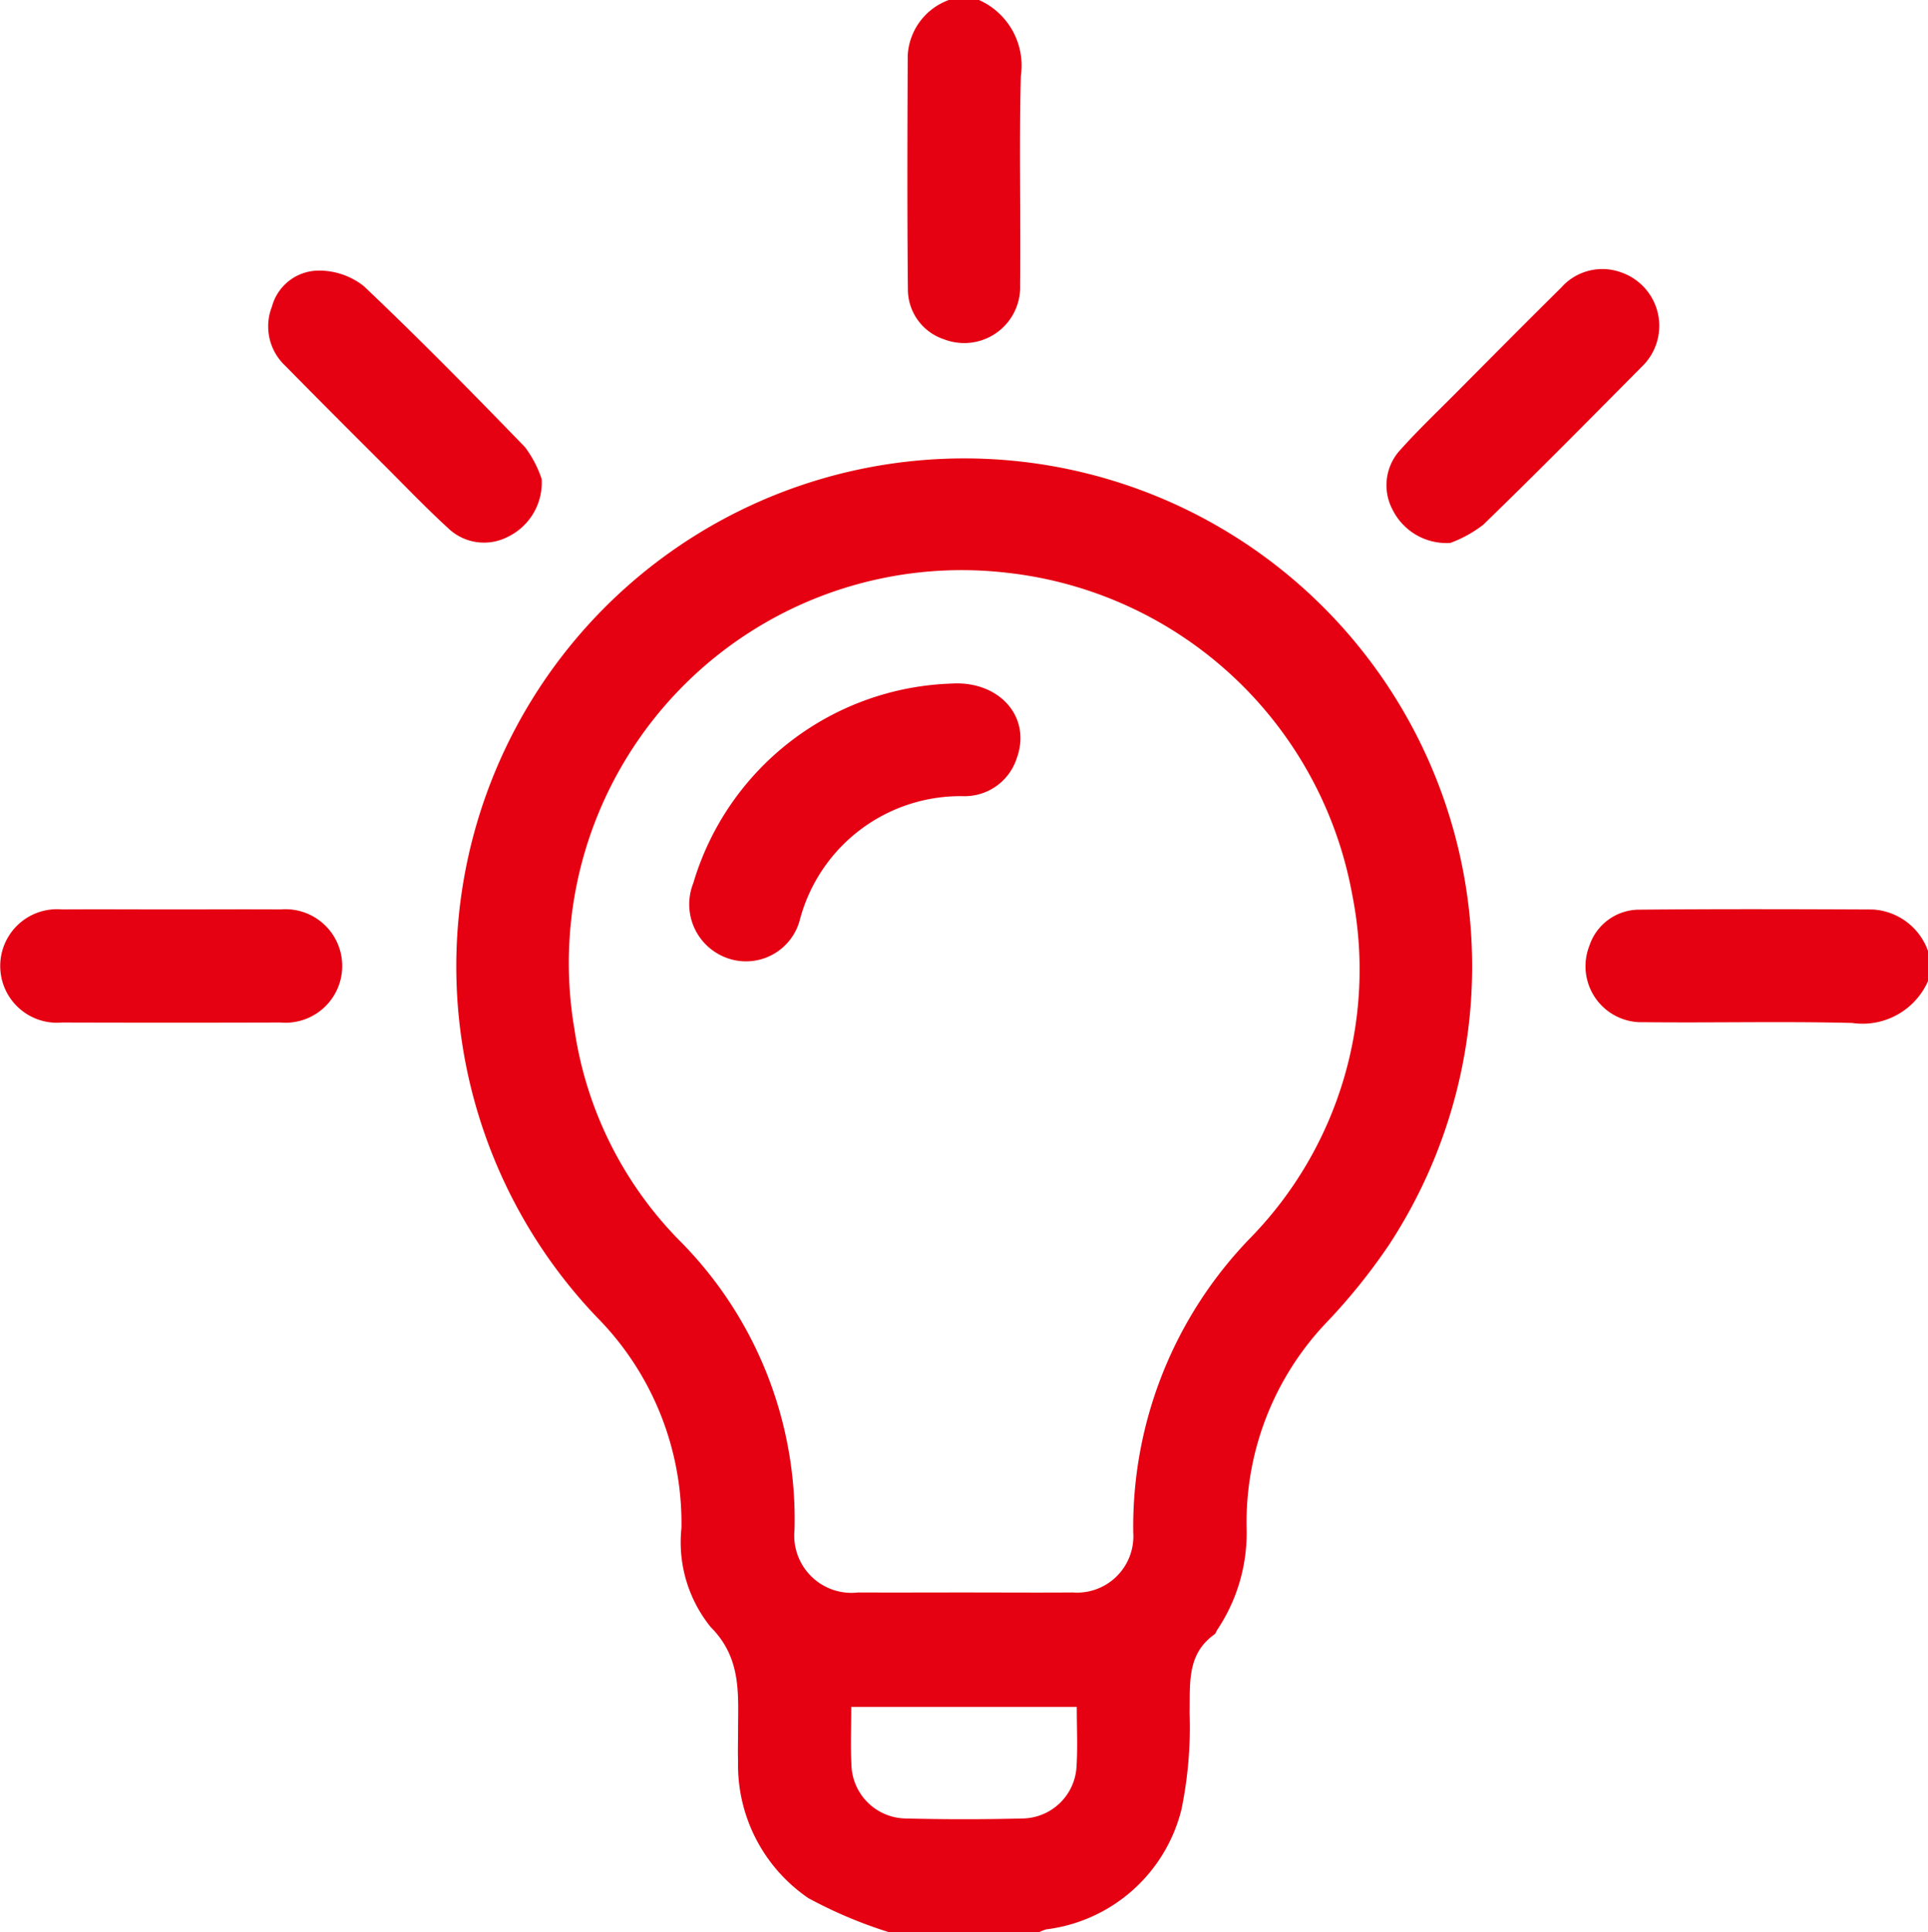
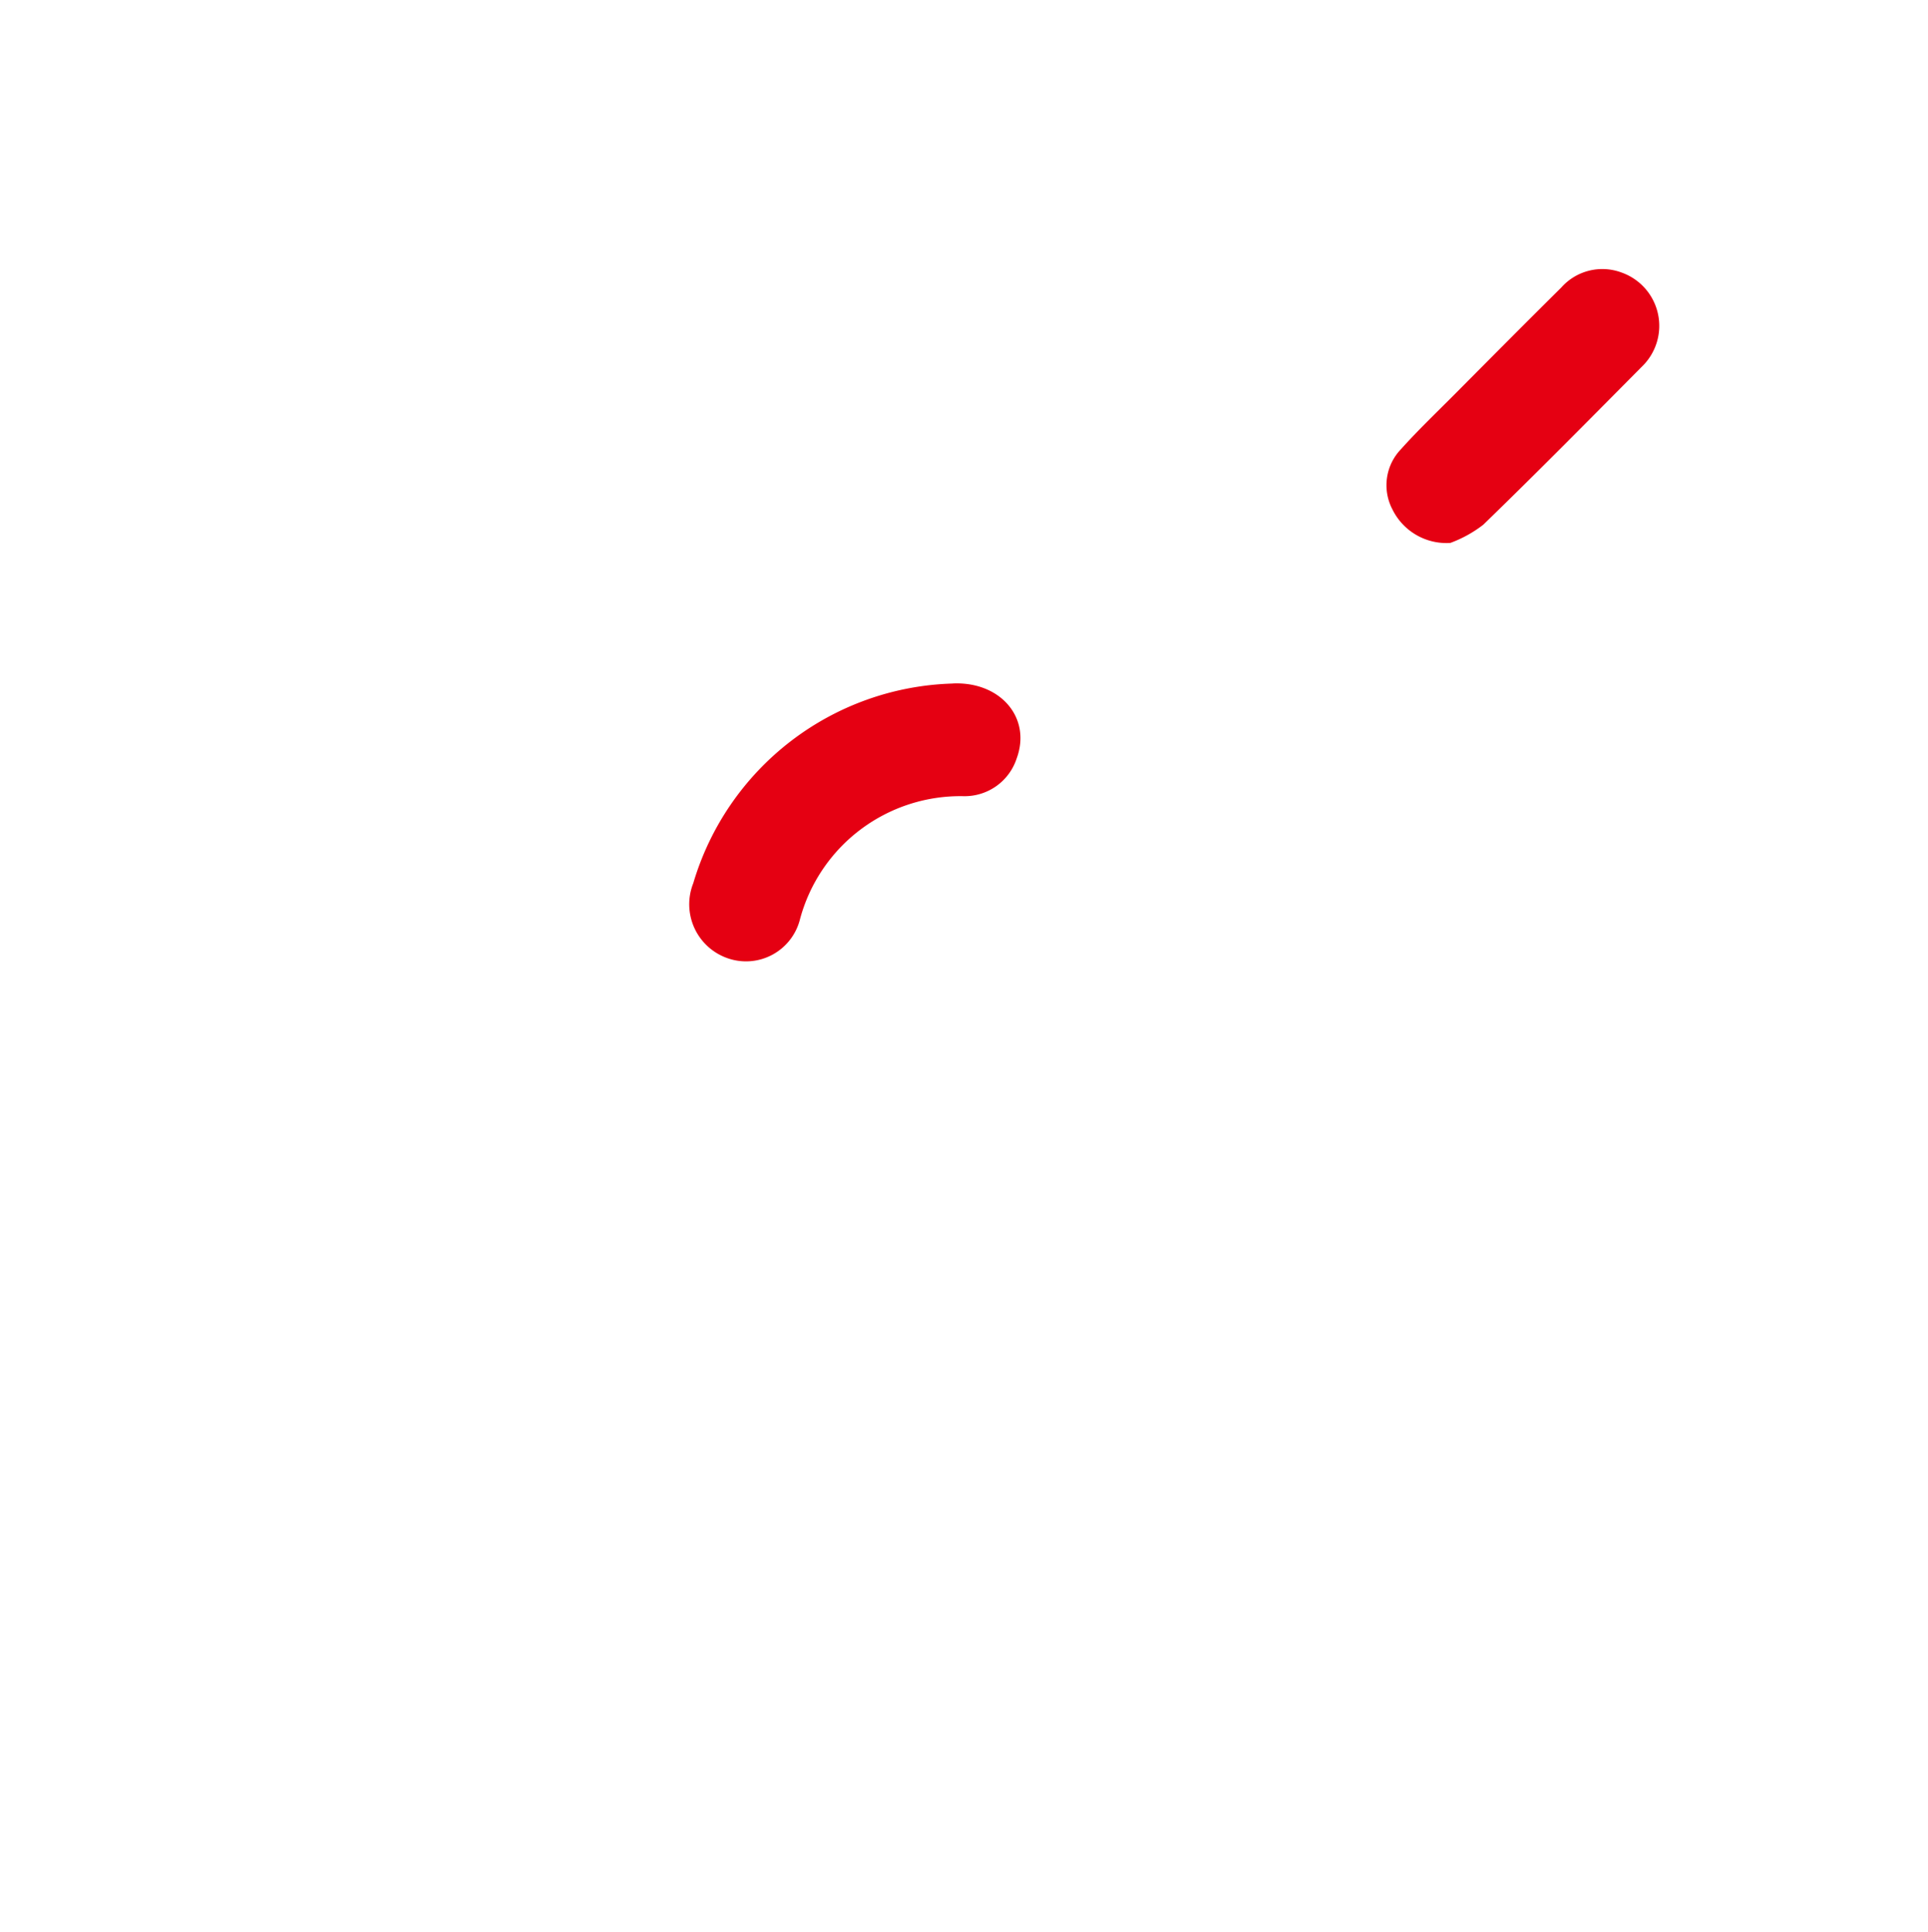
<svg xmlns="http://www.w3.org/2000/svg" width="59.875" height="59.997" viewBox="0 0 59.875 59.997">
  <defs>
    <clipPath id="clip-path">
      <rect id="長方形_24324" data-name="長方形 24324" width="59.875" height="59.997" fill="#e50012" />
    </clipPath>
  </defs>
  <g id="グループ_11107" data-name="グループ 11107" clip-path="url(#clip-path)">
-     <path id="パス_5867" data-name="パス 5867" d="M24.231,56.621a14.016,14.016,0,0,1-2.492-1.054,5.008,5.008,0,0,1-2.183-4.248c-.011-.312,0-.625,0-.937,0-1.147.119-2.259-.851-3.234a4.188,4.188,0,0,1-.908-3.069,9.089,9.089,0,0,0-2.619-6.545,15.774,15.774,0,1,1,24.586-2.242,18.511,18.511,0,0,1-1.982,2.45,9,9,0,0,0-2.433,6.337,5.405,5.405,0,0,1-.908,3.15c-.033.049-.047.118-.091.148-.865.616-.751,1.523-.772,2.42a12.685,12.685,0,0,1-.252,3.013,4.953,4.953,0,0,1-4.2,3.727,1.126,1.126,0,0,0-.213.085Zm2.328-10.546c1.13,0,2.261.008,3.391,0a1.75,1.75,0,0,0,1.879-1.862,12.874,12.874,0,0,1,3.646-9.157,11.929,11.929,0,0,0,3.157-10.634A12.267,12.267,0,0,0,27.923,14.412,12.2,12.2,0,0,0,14.477,28.6a11.777,11.777,0,0,0,3.339,6.626,12.266,12.266,0,0,1,3.493,8.906,1.778,1.778,0,0,0,1.977,1.943c1.091.005,2.182,0,3.273,0m3.512,3.555h-7c0,.622-.024,1.205.005,1.787a1.714,1.714,0,0,0,1.691,1.677q1.808.045,3.617,0a1.705,1.705,0,0,0,1.684-1.621c.037-.6.007-1.2.007-1.842" transform="translate(3.365 3.376)" fill="#e50012" />
-     <path id="パス_5868" data-name="パス 5868" d="M23.688,0a2.228,2.228,0,0,1,1.3,2.358c-.055,2.162,0,4.328-.022,6.492A1.738,1.738,0,0,1,22.6,10.536,1.633,1.633,0,0,1,21.48,8.967c-.024-2.417-.016-4.835-.005-7.252A1.942,1.942,0,0,1,22.752,0Z" transform="translate(6.715 0)" fill="#e50012" />
-     <path id="パス_5869" data-name="パス 5869" d="M48.143,23.738a2.222,2.222,0,0,1-2.354,1.3c-2.158-.055-4.319,0-6.479-.024a1.739,1.739,0,0,1-1.682-2.376,1.633,1.633,0,0,1,1.565-1.119c2.413-.022,4.826-.016,7.239-.005A1.94,1.94,0,0,1,48.143,22.8Z" transform="translate(11.732 6.729)" fill="#e50012" />
-     <path id="パス_5870" data-name="パス 5870" d="M5.317,21.512c1.13,0,2.261-.007,3.391,0a1.763,1.763,0,1,1,0,3.512q-3.391.01-6.781,0a1.763,1.763,0,1,1,0-3.512c1.13-.008,2.261,0,3.391,0" transform="translate(0 6.729)" fill="#e50012" />
-     <path id="パス_5871" data-name="パス 5871" d="M14.837,12.877A1.868,1.868,0,0,1,13.78,14.67a1.608,1.608,0,0,1-1.851-.274c-.675-.618-1.31-1.281-1.959-1.93C8.935,11.433,7.9,10.4,6.874,9.356a1.675,1.675,0,0,1-.414-1.837A1.511,1.511,0,0,1,7.889,6.4a2.245,2.245,0,0,1,1.424.482c1.711,1.623,3.366,3.307,5.006,5a3.447,3.447,0,0,1,.517.989" transform="translate(1.985 2.003)" fill="#e50012" />
    <path id="パス_5872" data-name="パス 5872" d="M34.778,14.869a1.869,1.869,0,0,1-1.8-1.048,1.615,1.615,0,0,1,.261-1.855c.533-.595,1.113-1.149,1.677-1.715,1.1-1.107,2.2-2.215,3.308-3.312A1.705,1.705,0,0,1,40.1,6.473a1.756,1.756,0,0,1,.635,2.915c-1.636,1.648-3.265,3.3-4.932,4.915a3.808,3.808,0,0,1-1.024.566" transform="translate(10.261 1.991)" fill="#e50012" />
    <path id="パス_5873" data-name="パス 5873" d="M24.487,16.167c1.474-.064,2.443,1.063,1.982,2.324a1.7,1.7,0,0,1-1.649,1.176,5.158,5.158,0,0,0-5.082,3.822,1.728,1.728,0,0,1-2.248,1.21,1.773,1.773,0,0,1-1.066-2.33,8.663,8.663,0,0,1,8.062-6.2" transform="translate(5.106 5.057)" fill="#e50012" />
  </g>
</svg>